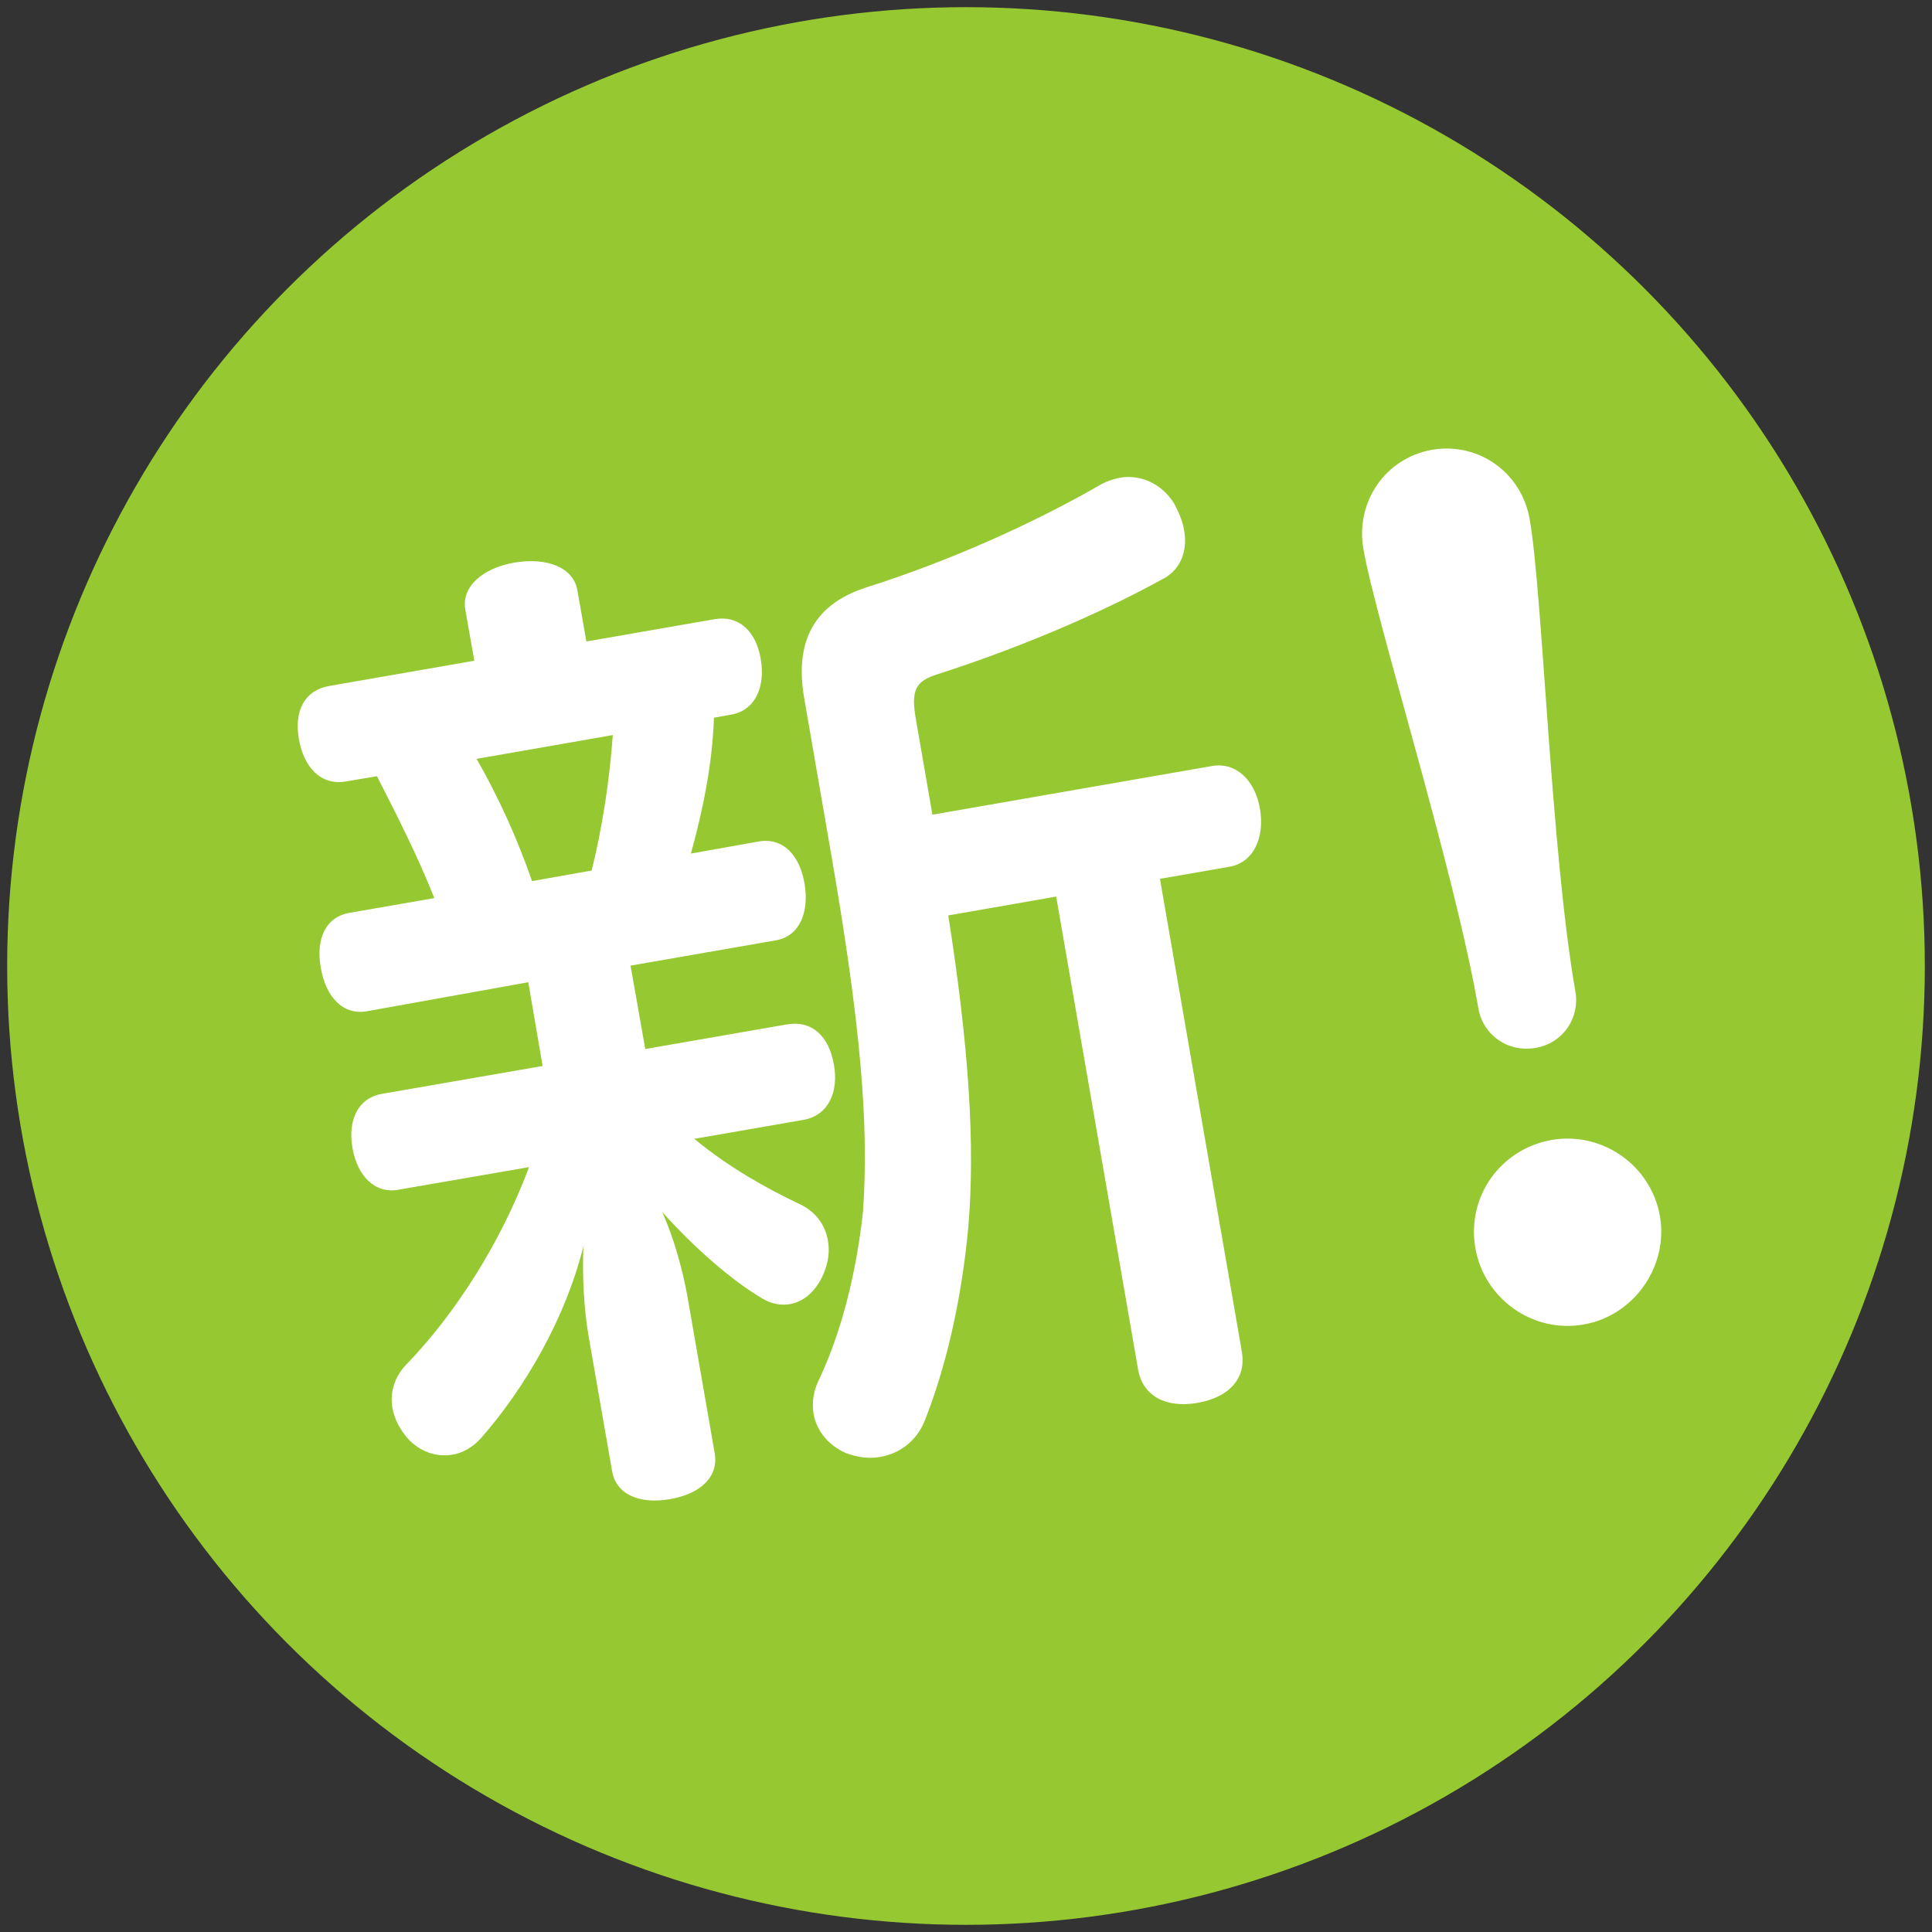
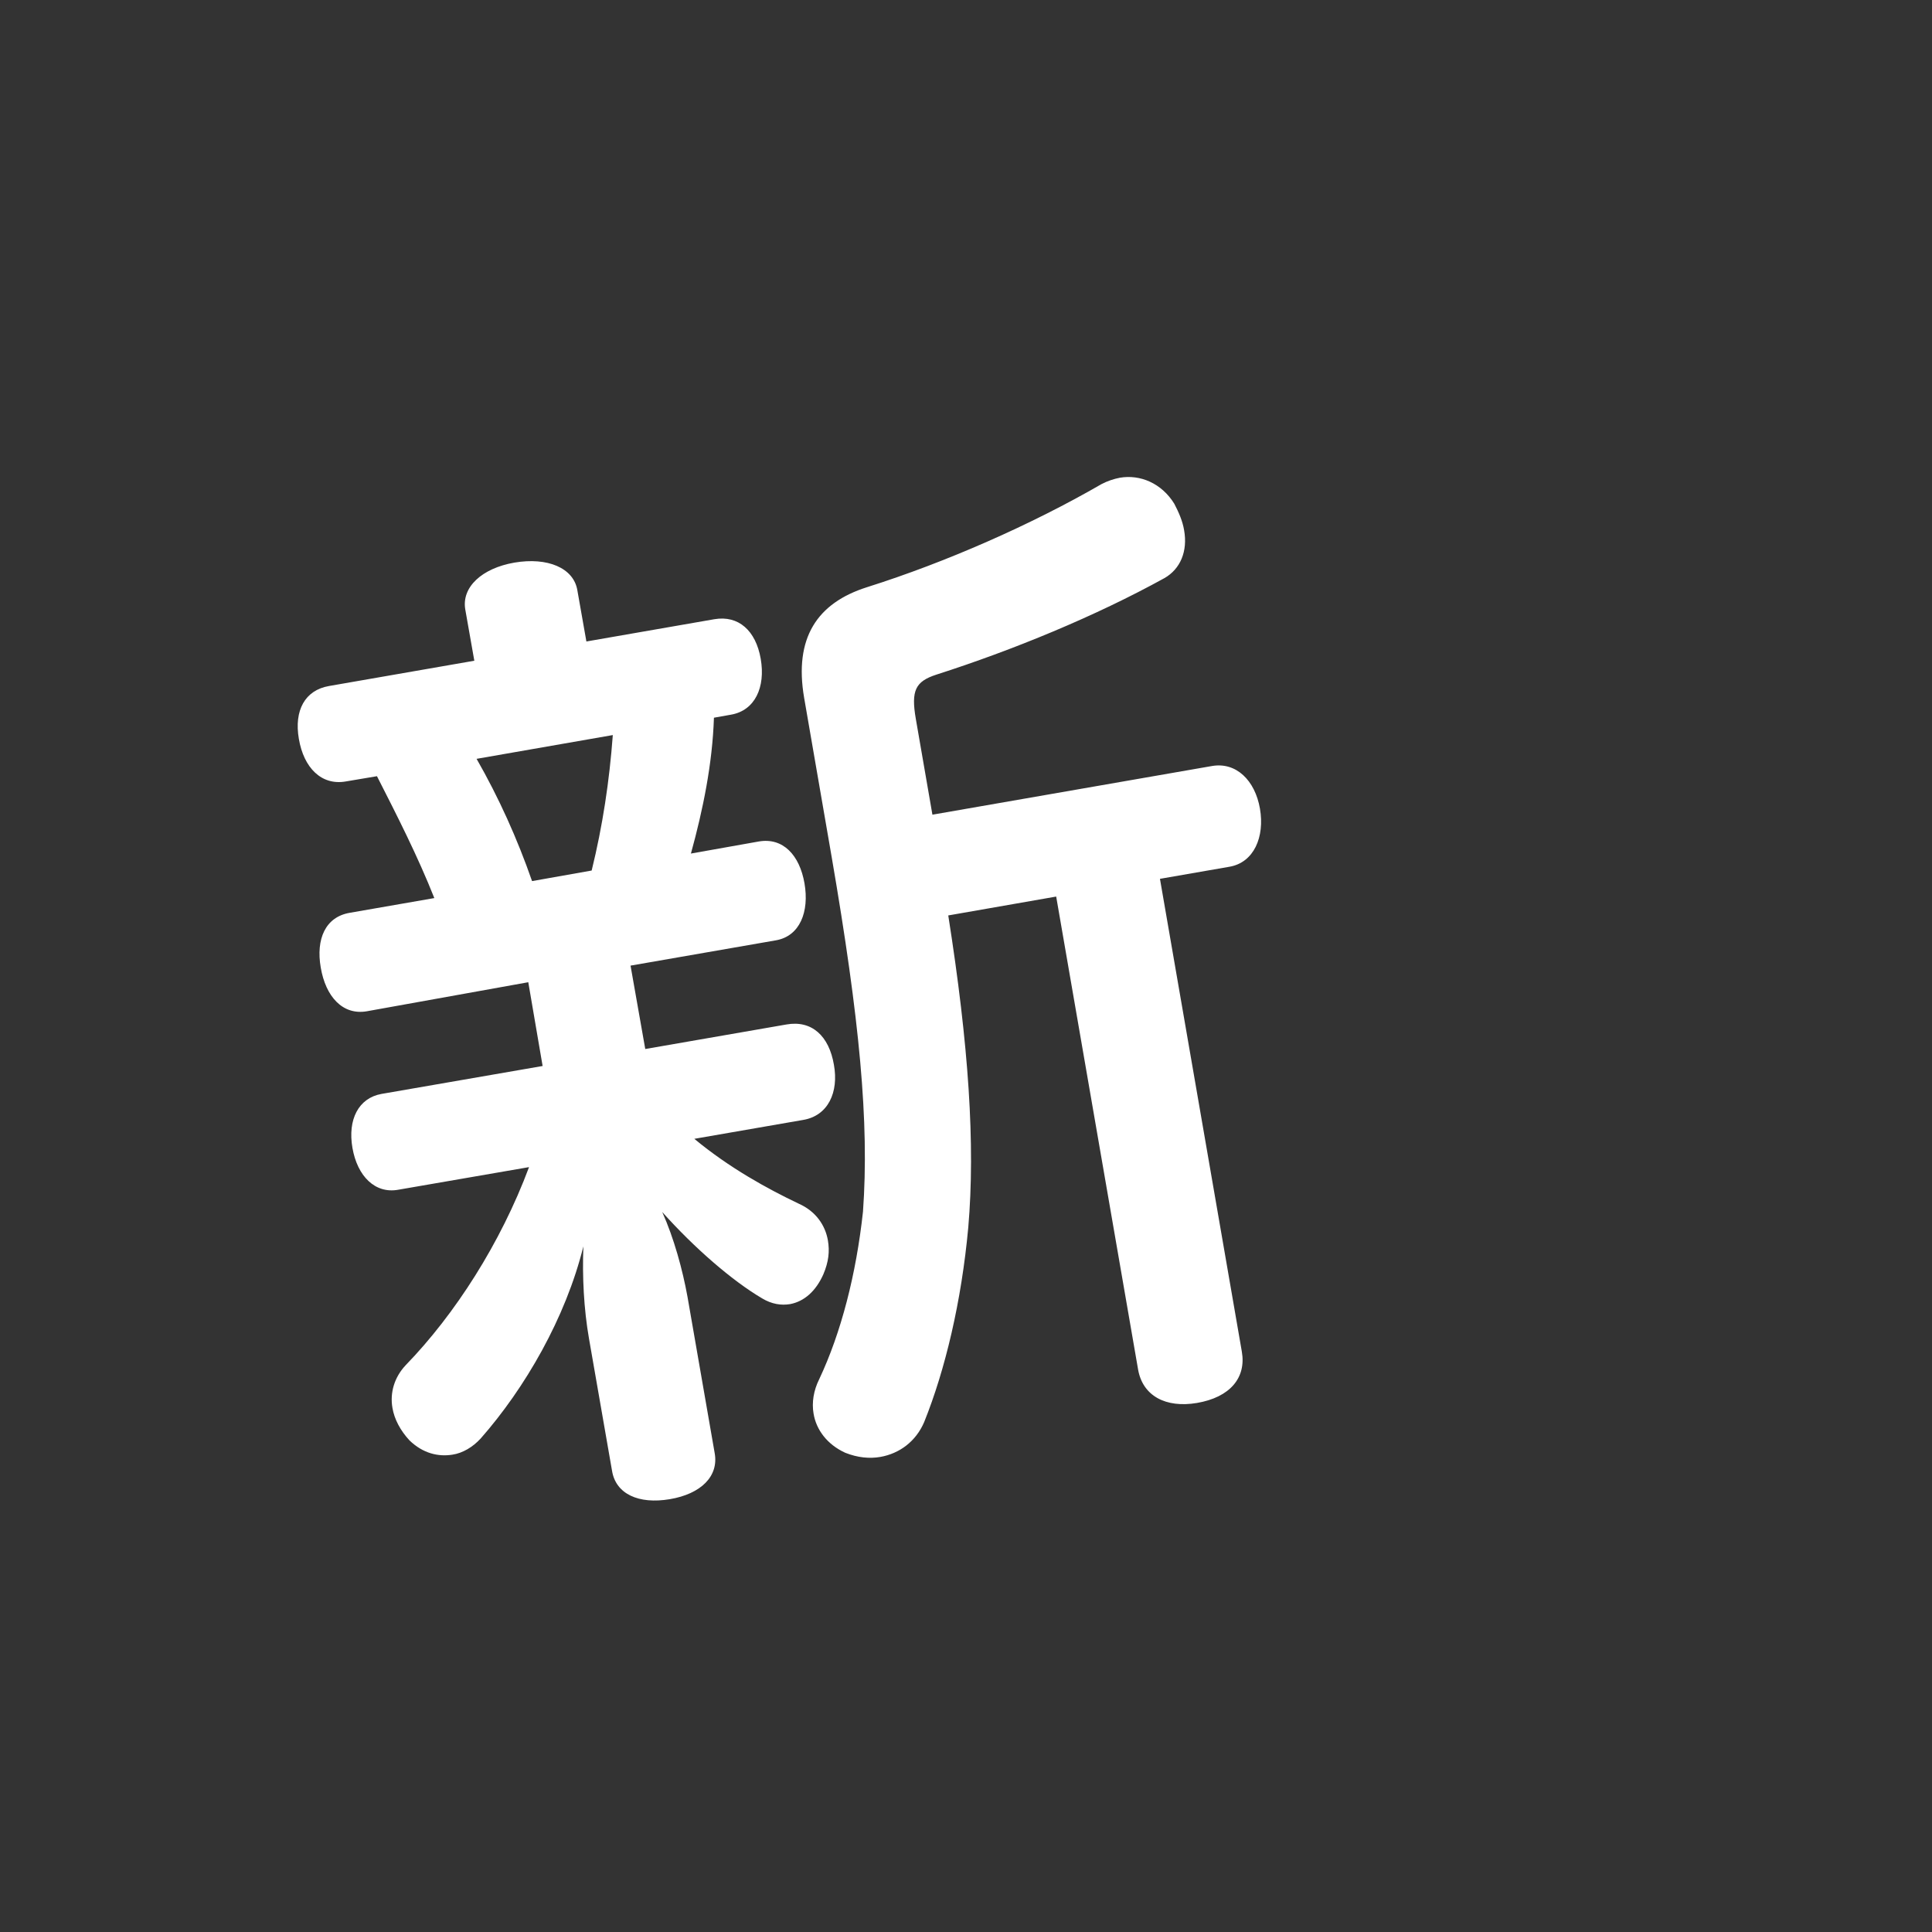
<svg xmlns="http://www.w3.org/2000/svg" version="1.1" id="_x32_" x="0px" y="0px" viewBox="0 0 512 512" style="enable-background:new 0 0 512 512;" xml:space="preserve">
  <rect x="0" y="0" width="512" height="512" fill="#333333" stroke="none" />
  <style type="text/css">
	.st0{fill:#96C832;}
	.st1{fill:#FFFFFF;}
</style>
-   <circle class="st0" cx="256" cy="256" r="254.1" />
  <g>
    <path class="st1" d="M201.1,223c6.4-1.1,10.8,3.6,12.1,11.1c1.3,7.5-1.2,14-7.6,15.1l-38.5,6.7L171,278l37.4-6.5   c6.7-1.2,11.3,3,12.6,10.7c1.3,7.2-1.5,13.5-8.2,14.6l-28.8,5c9.3,7.7,19.3,13.2,27.7,17.2c4.5,2,7,5.7,7.7,9.7   c0.5,2.9,0.2,5.7-1.2,9c-2,4.5-5.1,7.2-8.8,7.9c-2.4,0.4-4.9,0-7.4-1.5c-8-4.7-18-13.4-26.5-22.9c3.1,6.9,5.4,15.3,6.7,22.5   l7.2,41.4c1.1,6.1-3.6,10.8-11.9,12.2c-8.3,1.4-14.3-1.4-15.3-7.5l-6.1-35c-1.4-8-1.8-16.5-1.5-24.5c-4.7,19-15.5,37.6-27.2,50.9   c-2.1,2.3-4.8,3.9-7.5,4.3c-3.7,0.6-7.8-0.3-11.4-3.8c-2.4-2.6-4-5.6-4.5-8.6c-0.7-4,0.5-8.1,3.5-11.3   c13.1-13.5,25.2-32.4,32.7-52.5l-34.7,6c-6.1,1.1-10.8-3.6-12.1-11.1s1.6-13.2,7.7-14.3l42.7-7.4l-3.8-22.2L97.2,268   c-6.4,1.1-10.9-3.9-12.2-11.6c-1.3-7.5,1.2-13.4,7.7-14.5l22.4-3.9c-4.4-11.1-9.8-21.7-15.2-32.3l-8.3,1.4   c-6.4,1.1-11.1-3.6-12.4-11.3c-1.3-7.5,1.6-12.9,8-14l38.5-6.7l-2.4-13.6c-1-5.9,4.4-10.9,13-12.4c8.8-1.5,15.7,1.4,16.7,7.3   l2.4,13.6l33.9-5.9c6.4-1.1,11,3,12.3,10.5c1.3,7.5-1.5,13.7-7.9,14.8l-4.5,0.8c-0.4,12.2-2.9,24.4-6.1,36L201.1,223z M156.8,230.7   c2.9-11.8,4.7-23.7,5.6-35.9l-36.1,6.3c5.9,10.3,10.8,21.2,14.7,32.4L156.8,230.7z M321.2,203c6.4-1.1,11.4,3.8,12.7,11.3   c1.3,7.5-1.6,14.3-8.1,15.4l-18.4,3.2l21.7,125.3c1.2,6.9-3.1,12.1-11.9,13.6c-8.3,1.4-14.4-1.9-15.6-8.9l-21.7-125.3l-28.6,5   c5.4,34.3,7.2,60.7,5.3,82.7c-1.8,19.6-6.1,37.7-11.7,51.6c-2.2,5.1-6.5,8.3-11.6,9.2c-2.9,0.5-6,0.2-9.3-1.1   c-4.8-2.2-7.7-6.1-8.4-10.4c-0.5-2.9,0-6.1,1.5-9.1c5.8-12.3,9.8-27.8,11.6-44.4c1.7-23.7-0.9-51-8.3-94l-7.3-42.2   c-2.7-15.8,3.4-25.1,16.7-29.3c20.9-6.6,43.6-16.6,62.1-27.3c1.5-0.8,3.3-1.4,4.9-1.7c5.3-0.9,11,1.4,14.4,6.9   c1.2,2.3,2.2,4.6,2.6,7c1,5.6-1,10.3-5.2,12.7c-18.3,10.1-40.2,19.1-60.5,25.6c-5.5,1.8-6.7,4.2-5.4,11.7l4.4,25.4L321.2,203z" />
-     <path class="st1" d="M419.7,351c-13.6,2.4-26.4-6.9-28.7-20.2c-2.4-13.6,6.6-26.3,20.2-28.7c13.3-2.3,26.3,6.6,28.7,20.2   C442.2,335.6,433,348.7,419.7,351z M417.5,262.8c1.2,6.9-3.2,13.6-10.5,14.9c-7.5,1.3-14-3.5-15.2-10.4   c-6.4-37.1-27.2-102.8-30.5-121.9c-2.1-12.4,5.8-24,18.2-26.2c12.4-2.1,23.8,6.1,25.9,18.5C408.8,157.1,411,225.7,417.5,262.8z" />
  </g>
</svg>